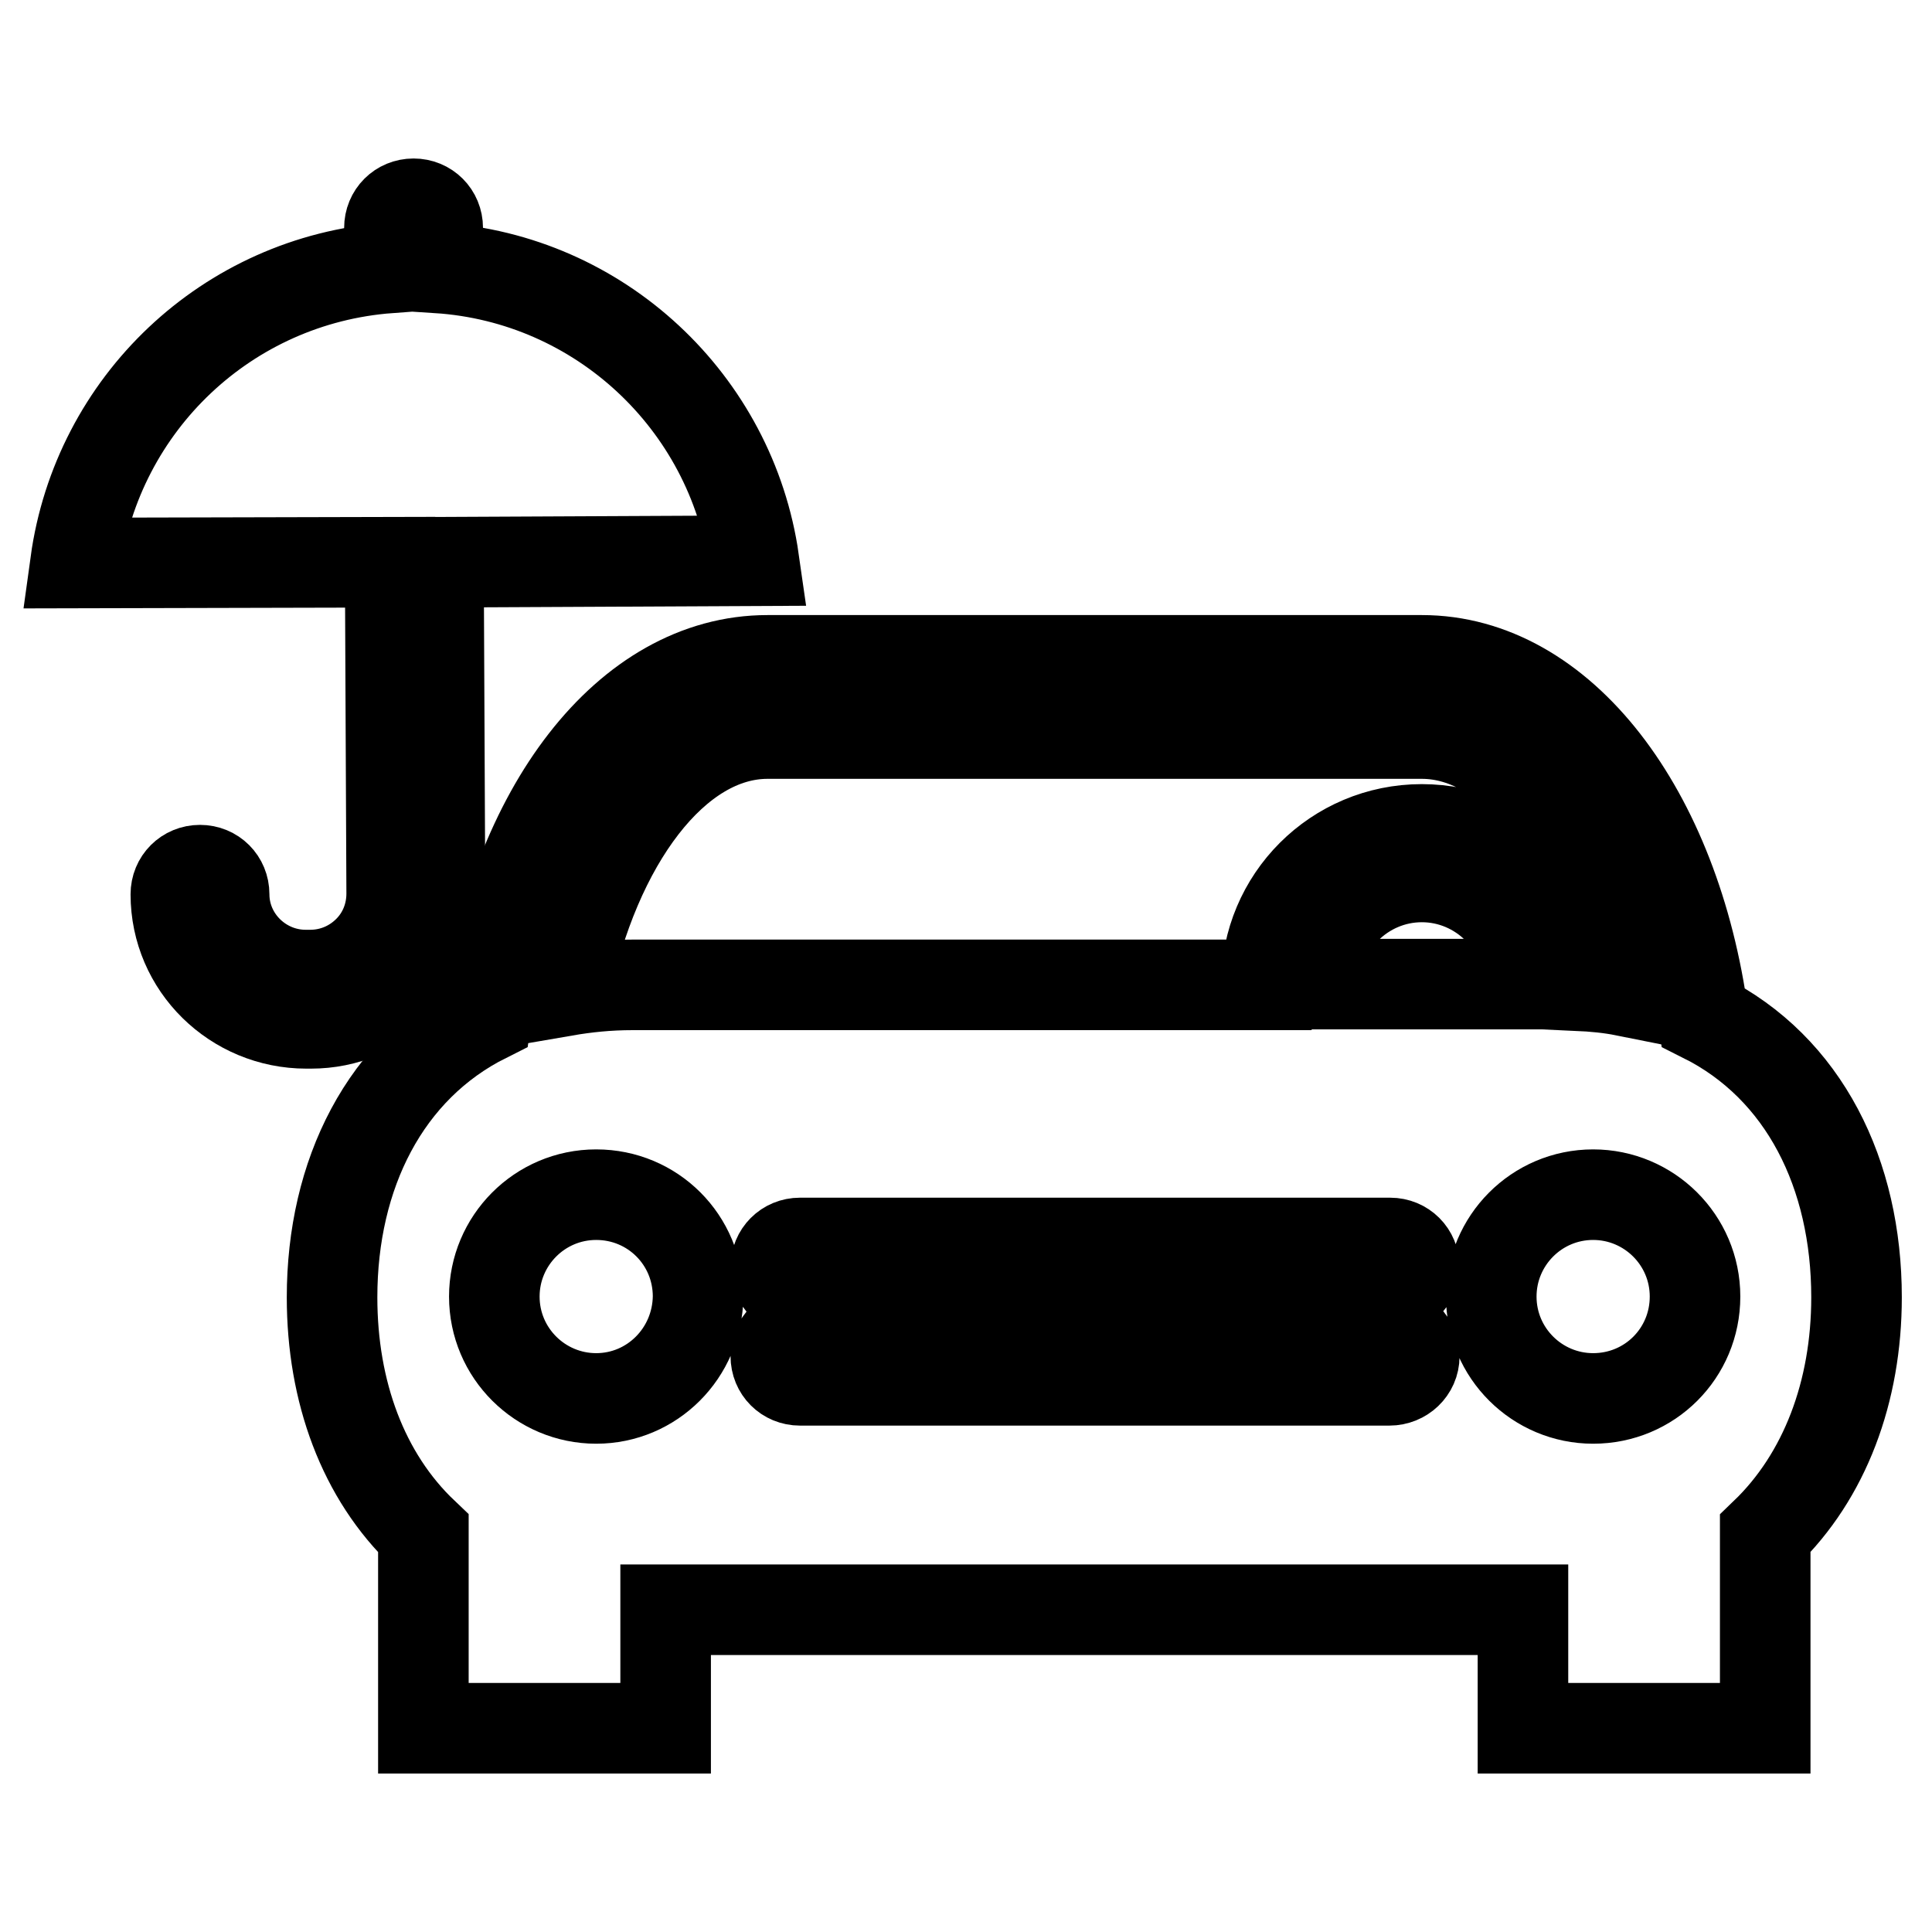
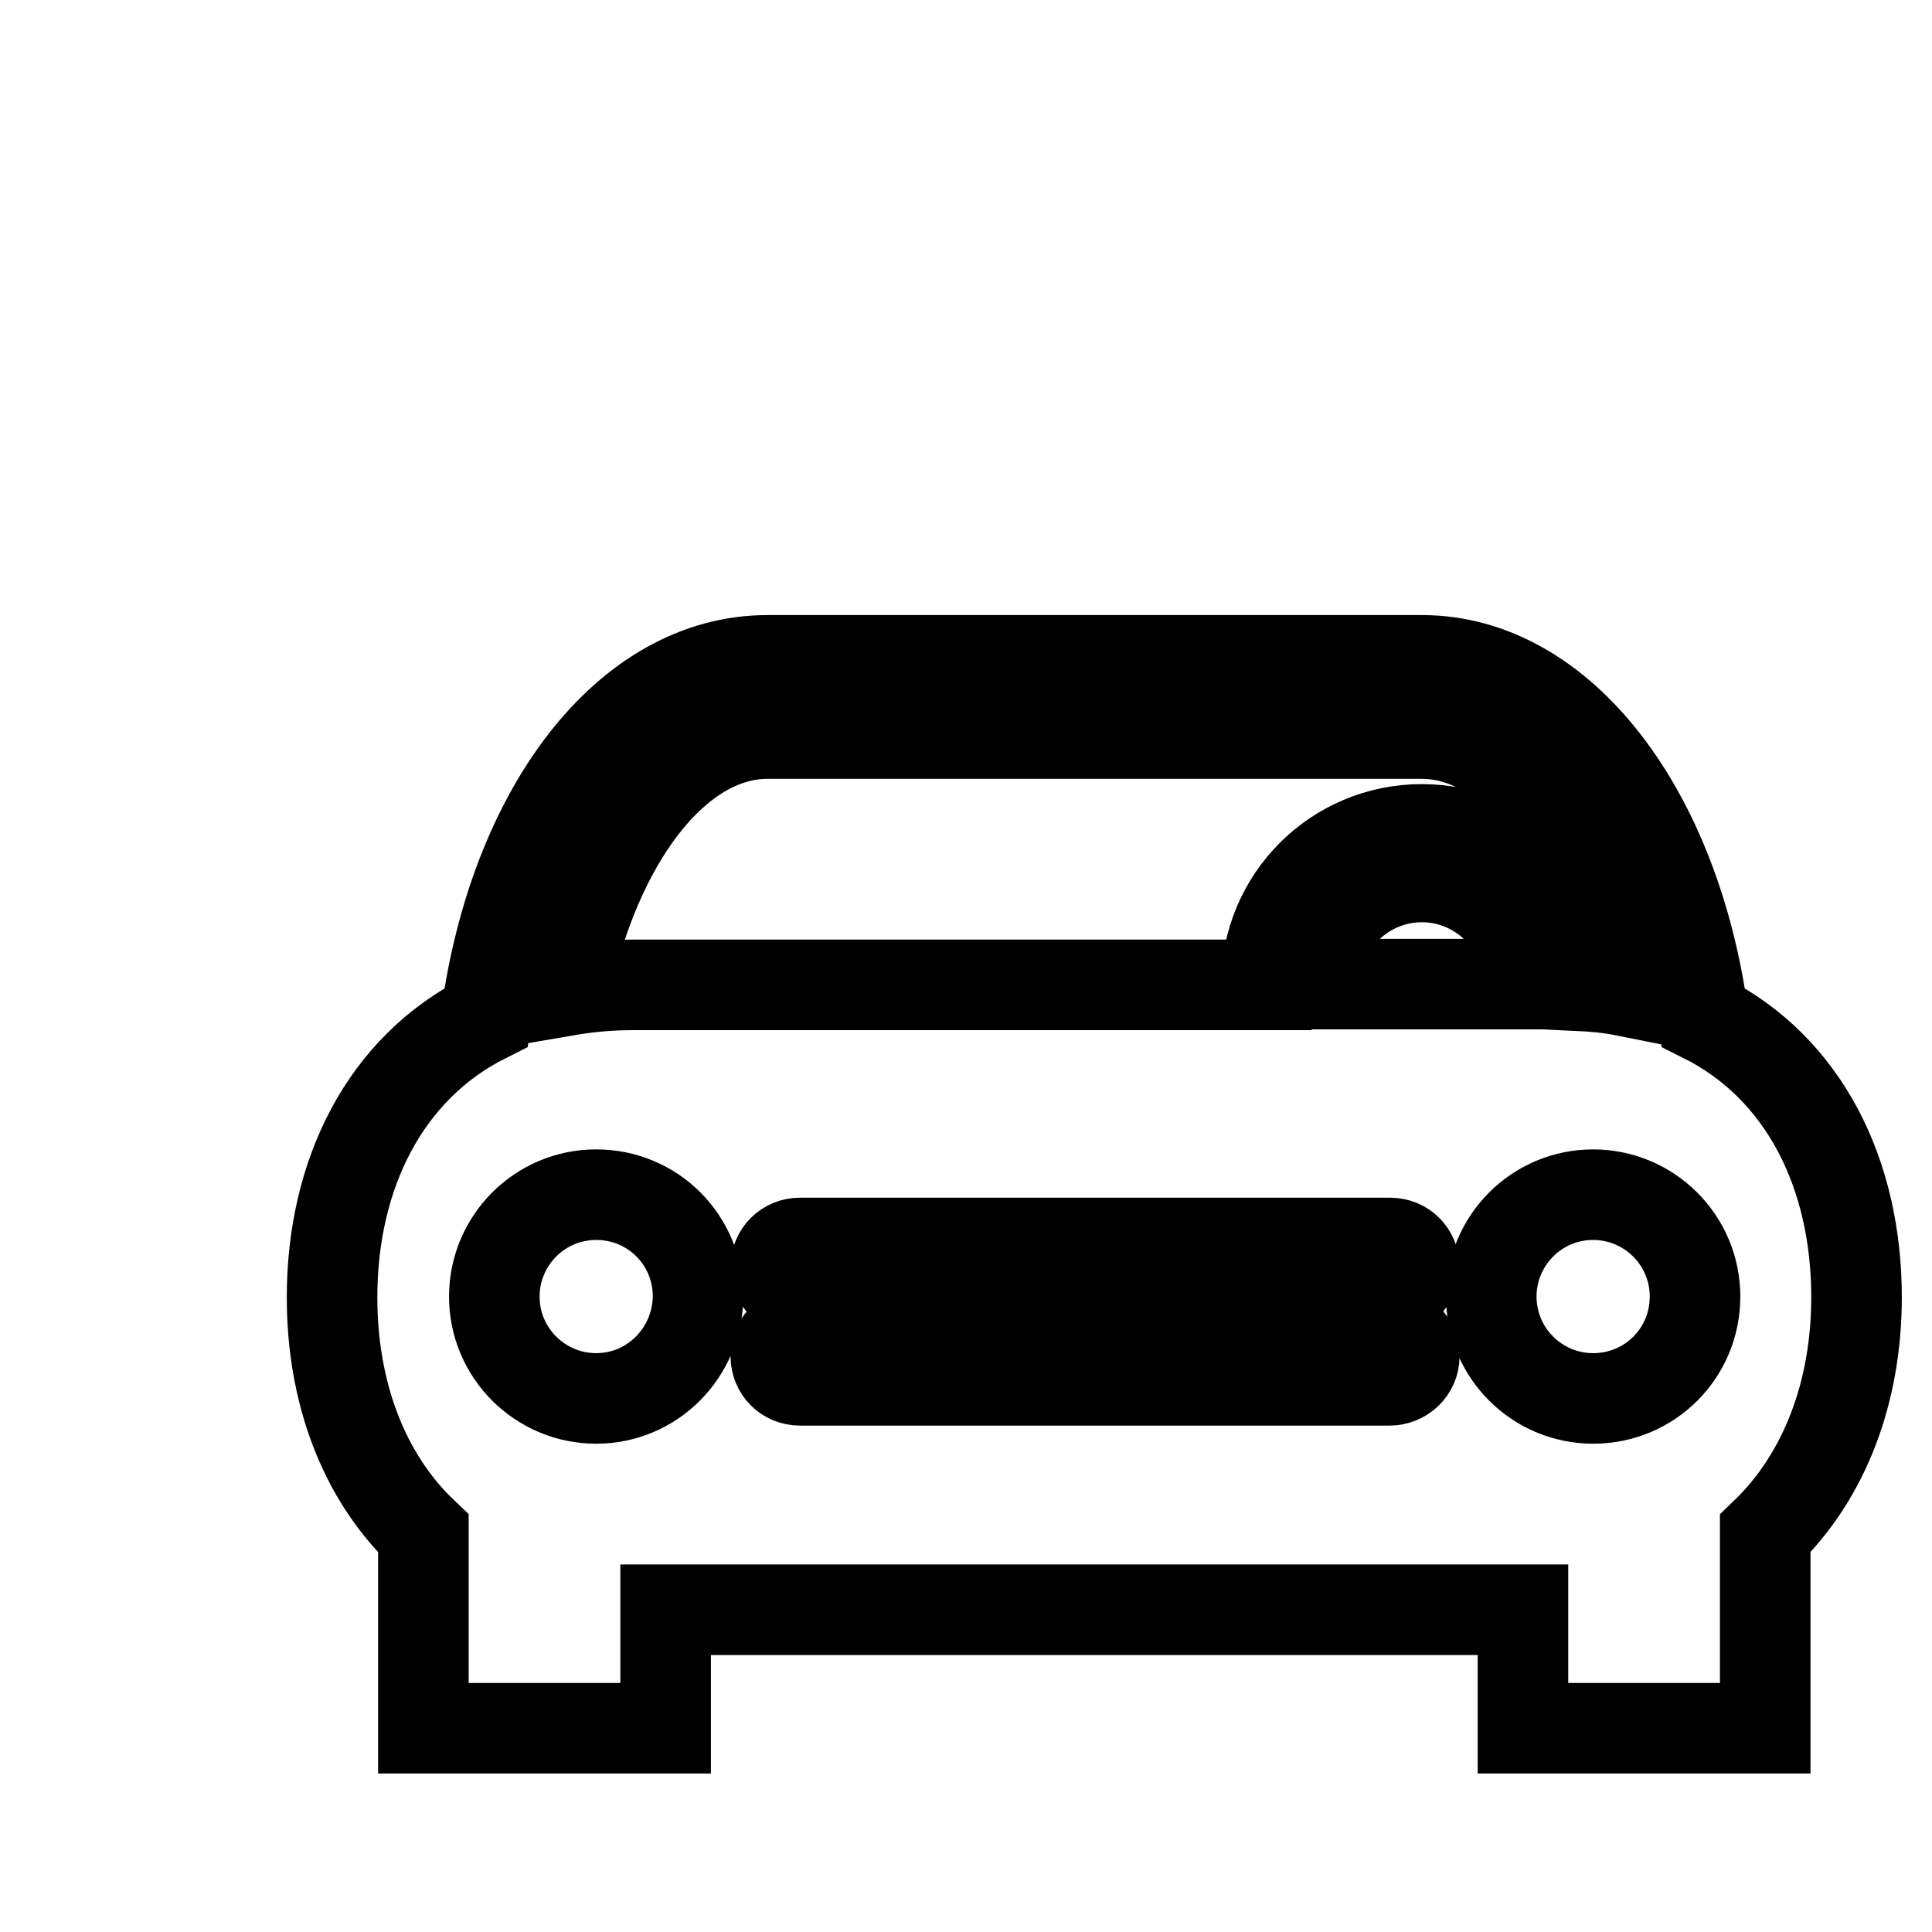
<svg xmlns="http://www.w3.org/2000/svg" version="1.1" x="0px" y="0px" viewBox="0 0 256 256" enable-background="new 0 0 256 256" xml:space="preserve">
  <g>
    <g>
      <g>
        <path stroke-width="12" fill-opacity="0" stroke="#000000" d="M225.7,134.8c-3.7-27.3-18.8-47.3-37.3-47.3h-86.7c-18.6,0-33.6,19.9-37.3,47.3C51,141.5,44,155.6,44,171.9c0,12.5,4.1,23.7,12.1,31.3V229h32.1v-15.7h113.6V229h32.1v-25.8c7.9-7.6,12.1-18.8,12.1-31.3C246,155.6,239.1,141.5,225.7,134.8z M101.7,97.2h86.7c12.2,0,22.9,14.5,26.9,34.1c-2-0.4-4.1-0.6-6.3-0.7c0,0,0-0.1,0-0.1c0-11.4-9.2-20.6-20.6-20.6s-20.6,9.2-20.6,20.6h-84c-3.2,0-6.1,0.3-9,0.8C78.8,111.6,89.5,97.2,101.7,97.2z M202.6,130.4h-28.4c0-7.8,6.4-14.2,14.2-14.2C196.2,116.2,202.6,122.6,202.6,130.4z M79,185.3c-7.4,0-13.5-6-13.5-13.5c0-7.4,6-13.5,13.5-13.5s13.5,6,13.5,13.5C92.4,179.3,86.4,185.3,79,185.3z M184.1,182.9H106c-1.8,0-3.2-1.4-3.2-3.2s1.4-3.2,3.2-3.2h78.2c1.8,0,3.2,1.4,3.2,3.2S185.9,182.9,184.1,182.9z M184.1,171.1H106c-1.8,0-3.2-1.4-3.2-3.2c0-1.8,1.4-3.2,3.2-3.2h78.2c1.8,0,3.2,1.4,3.2,3.2C187.3,169.7,185.9,171.1,184.1,171.1z M211.1,185.3c-7.4,0-13.5-6-13.5-13.5c0-7.4,6-13.5,13.5-13.5c7.4,0,13.5,6,13.5,13.5C224.6,179.3,218.6,185.3,211.1,185.3z" />
-         <path stroke-width="12" fill-opacity="0" stroke="#000000" d="M99.9,74.3c-3-21-20.4-37.4-41.9-38.8l0-5.3c0-1.8-1.4-3.2-3.2-3.2c0,0,0,0,0,0c-1.8,0-3.2,1.4-3.2,3.2l0,5.3c-21.5,1.6-38.7,18-41.6,39.1l41.7-0.1l0.2,43.9c0,2.9-1.1,5.6-3.1,7.6c-2,2-4.7,3.2-7.7,3.2l-0.6,0h0c-5.9,0-10.8-4.8-10.8-10.7c0-1.8-1.4-3.2-3.2-3.2l0,0c-1.8,0-3.2,1.4-3.2,3.2c0,9.5,7.8,17.1,17.3,17.1c0,0,0,0,0,0l0.6,0c4.6,0,8.9-1.8,12.1-5.1c3.2-3.3,5-7.6,5-12.2l-0.2-43.8L99.9,74.3z" />
      </g>
    </g>
  </g>
</svg>